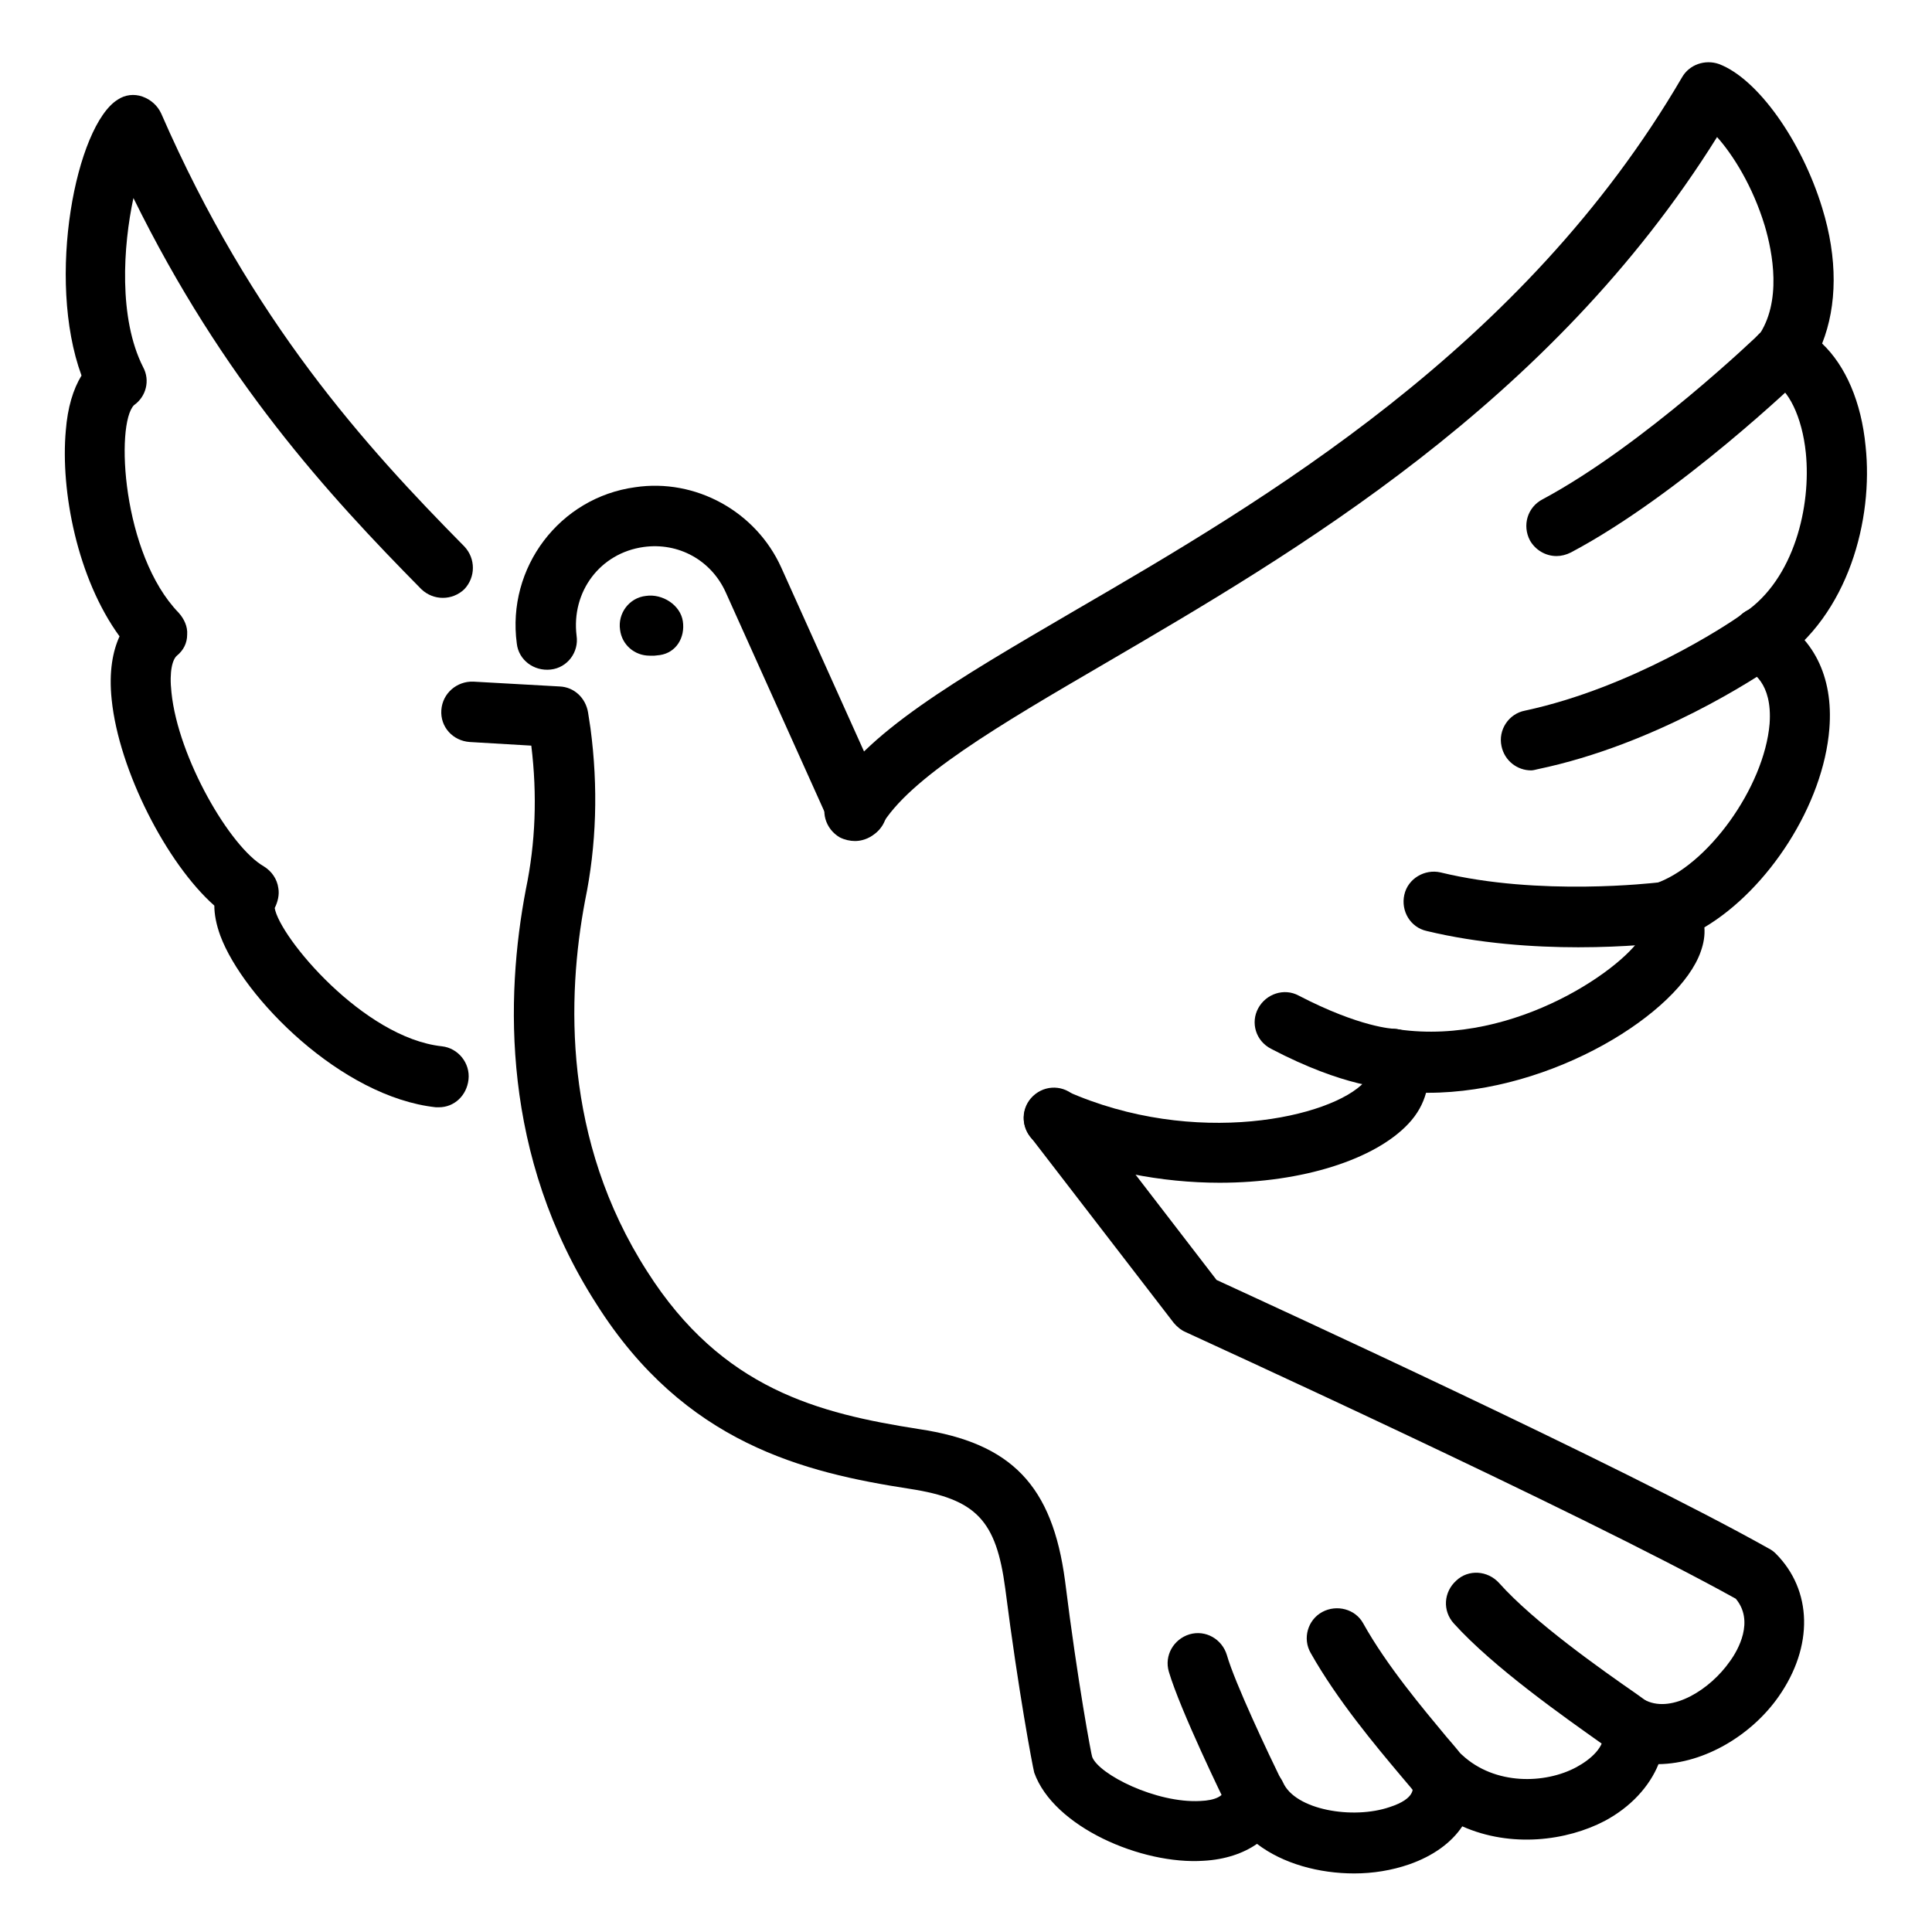
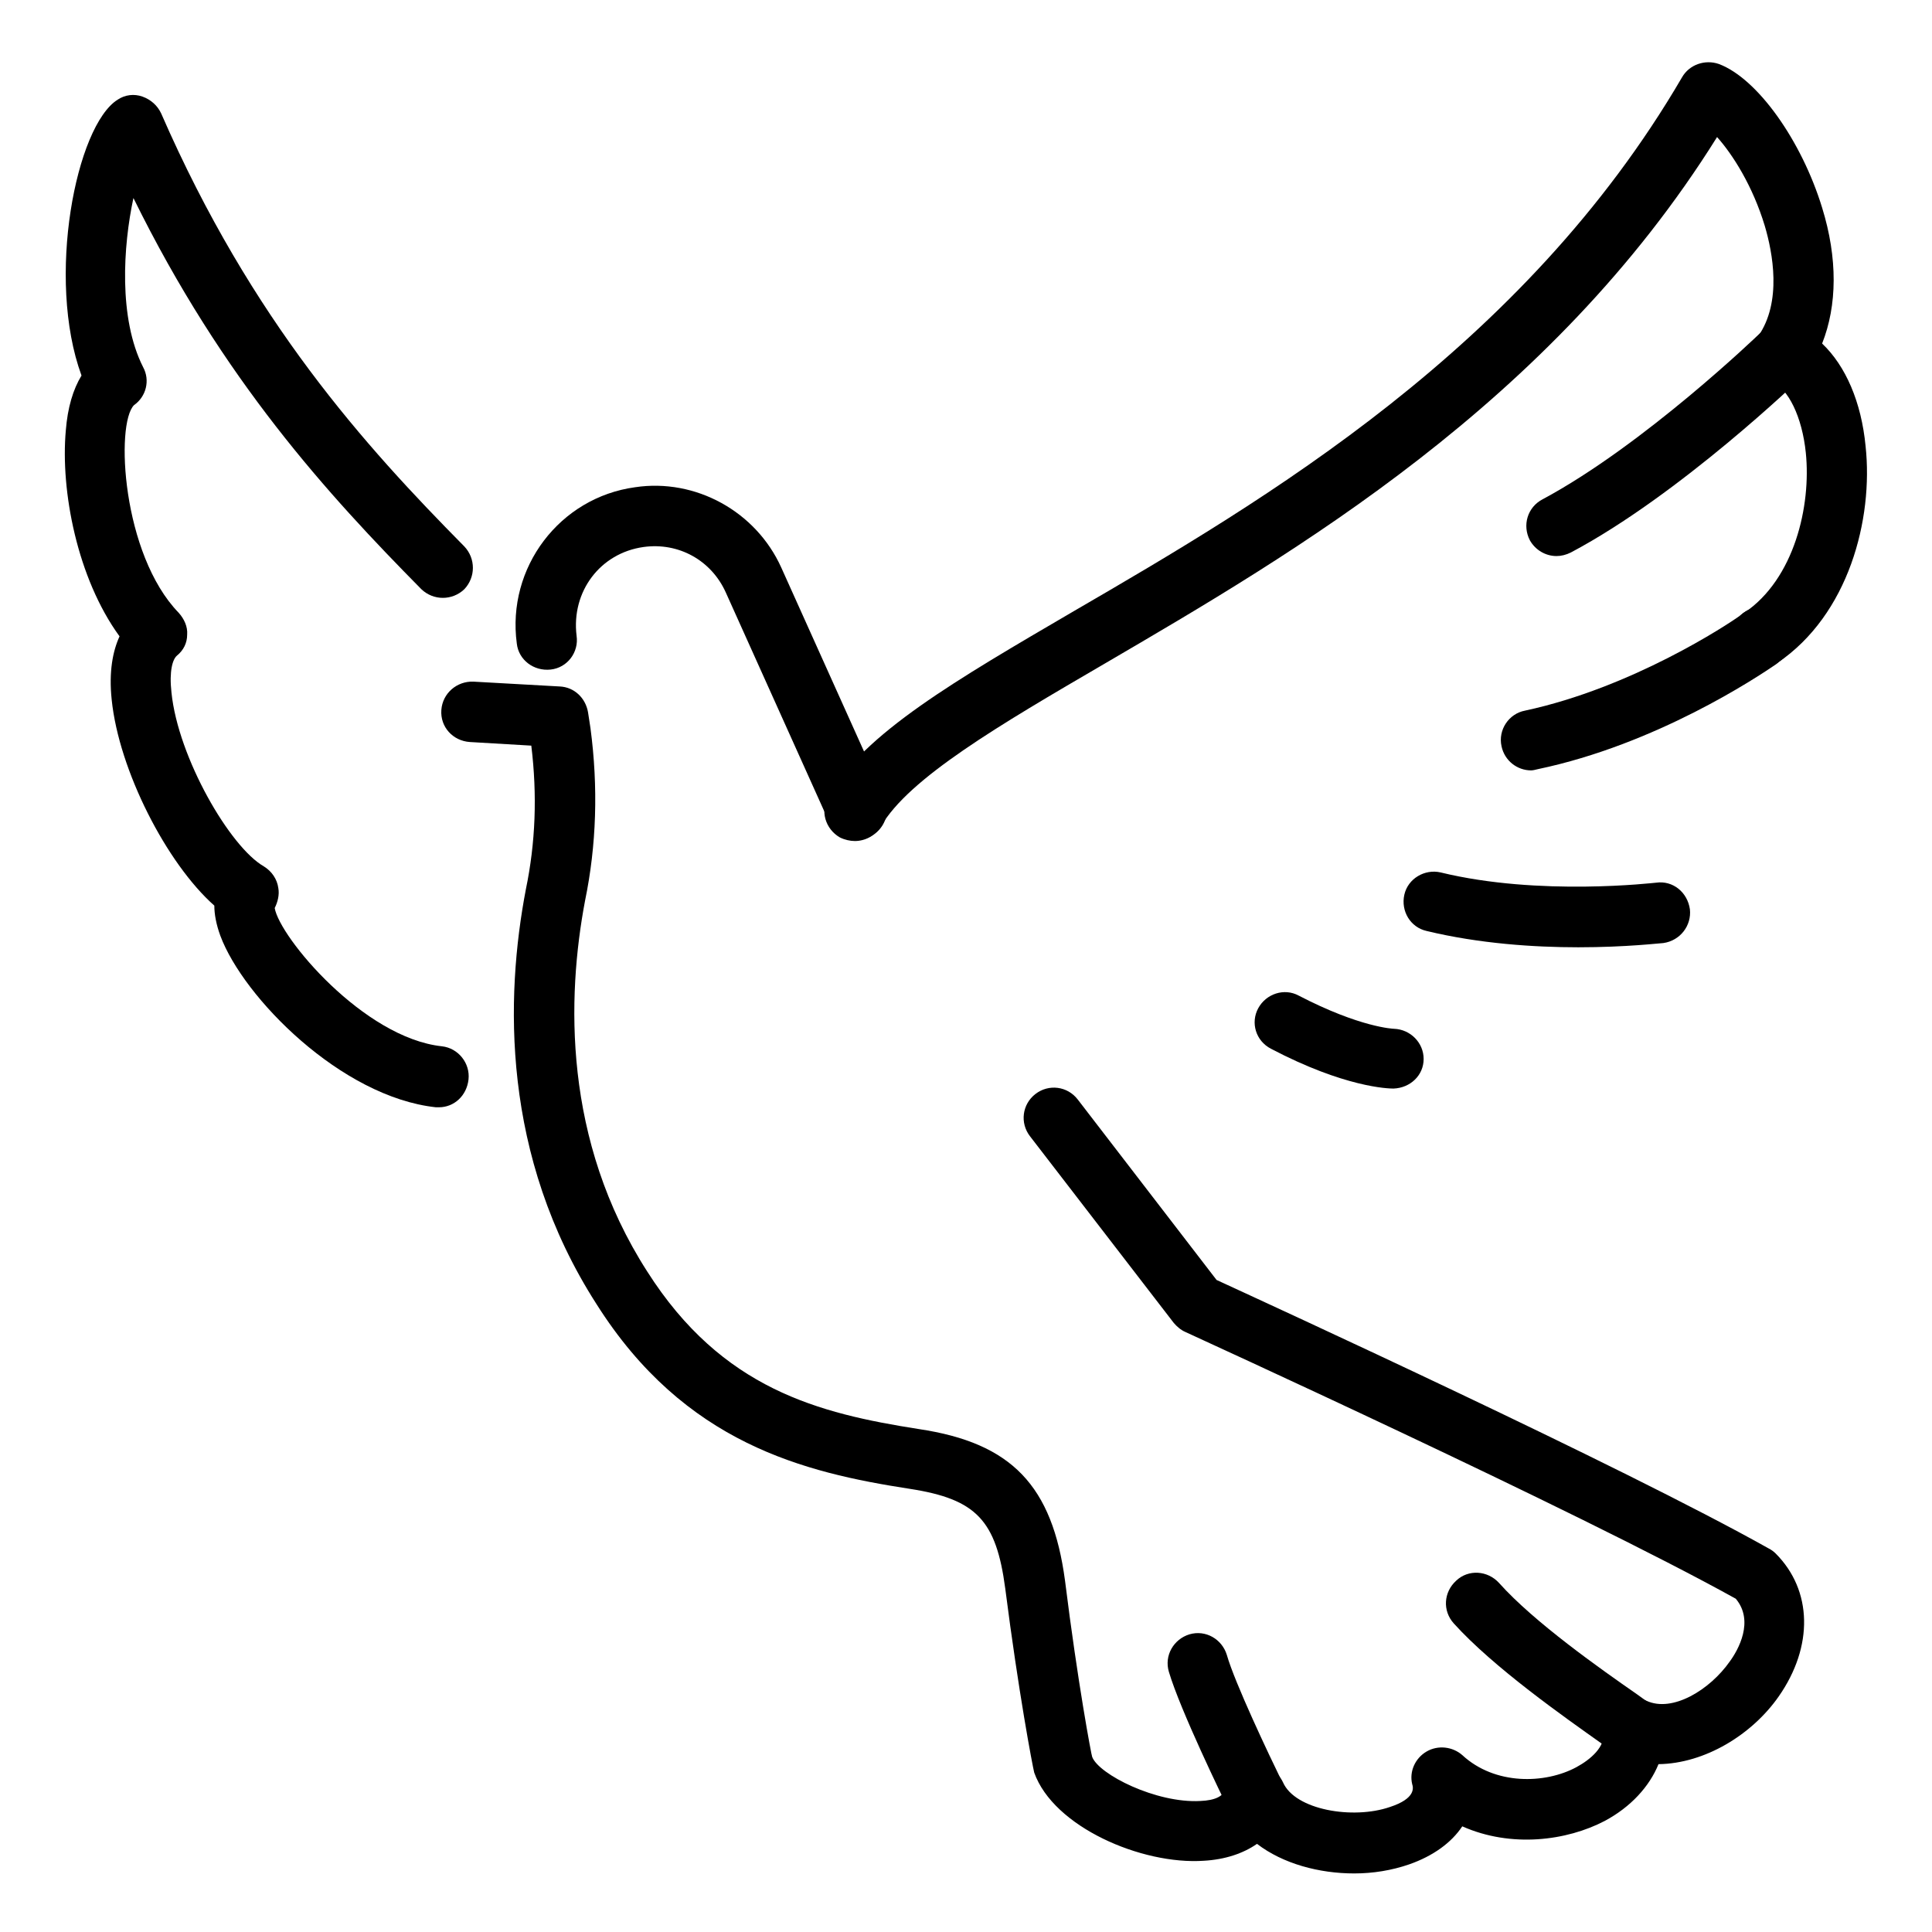
<svg xmlns="http://www.w3.org/2000/svg" enable-background="new 0 0 32 32" height="512" viewBox="0 0 32 32" width="512">
  <g id="dove_x2C__pigeon_x2C__flying">
    <g id="XMLID_456_">
      <g id="XMLID_725_">
        <path d="m20.79 30.23c-.18 0-.36-.1-.45-.28-.08-.16-.79-1.62-.98-2.26-.08-.27.08-.54.34-.62.27-.08.54.08.62.34.13.46.7 1.66.91 2.09.12.25.02.55-.23.67-.06.04-.13.06-.21.06z" fill="rgb(0,0,0)" />
      </g>
      <g id="XMLID_596_">
-         <path d="m23.89 29.95c-.15 0-.3-.07-.4-.19-.07-.09-.17-.21-.29-.35-.42-.5-1.05-1.25-1.49-2.03-.14-.24-.05-.55.19-.68s.55-.05.68.19c.39.7.99 1.41 1.38 1.88.13.15.24.28.31.38.17.22.13.53-.09.7-.08.07-.19.1-.29.1z" fill="rgb(0,0,0)" />
-       </g>
+         </g>
      <g id="XMLID_558_">
        <path d="m27.06 29.14c-.1 0-.2-.03-.29-.09l-.24-.17c-.62-.44-1.79-1.26-2.45-1.99-.19-.21-.17-.52.04-.71.2-.19.52-.17.71.04.58.65 1.69 1.43 2.28 1.84l.25.18c.22.16.28.47.11.7-.1.12-.26.2-.41.2z" fill="rgb(0,0,0)" />
      </g>
      <g id="XMLID_554_">
        <path d="m14.16 13.93c-.08 0-.17-.02-.25-.06-.24-.14-.33-.44-.19-.68.58-1.04 2.12-1.93 4.07-3.07 3.15-1.83 7.45-4.35 10.07-8.84.12-.21.38-.3.61-.22.64.24 1.37 1.27 1.71 2.38.26.84.25 1.62 0 2.25.39.37.65.97.72 1.7.13 1.21-.28 2.79-1.46 3.59-.23.15-.54.09-.69-.14s-.09-.54.14-.69c.83-.56 1.11-1.77 1.02-2.65-.06-.59-.29-1.07-.57-1.18-.14-.06-.25-.18-.29-.32s-.02-.3.07-.43c.4-.57.24-1.39.11-1.83-.2-.66-.53-1.18-.79-1.47-2.76 4.42-7.01 6.89-10.14 8.72-1.75 1.02-3.25 1.9-3.71 2.7-.09.15-.26.24-.43.24z" fill="rgb(0,0,0)" />
      </g>
      <g id="XMLID_553_">
-         <path d="m20.2 19.59c-.95 0-1.98-.19-2.94-.61-.26-.11-.37-.41-.26-.66s.41-.37.66-.25c2.13.95 4.4.44 4.94-.15.08-.09.07-.11.05-.13-.1-.17-.09-.37.02-.53s.29-.25.49-.21c1.96.28 3.81-1.07 4.05-1.58-.11-.11-.17-.26-.15-.41.02-.2.15-.36.34-.42.88-.29 1.82-1.6 1.91-2.65.05-.69-.3-.87-.41-.92-.25-.13-.34-.43-.22-.67.13-.25.43-.34.67-.22.68.35 1.02 1.02.95 1.89-.1 1.26-1.01 2.66-2.07 3.29.01.13-.01.26-.06.4-.35 1.01-2.45 2.34-4.52 2.34-.01 0-.02 0-.03 0-.05.18-.14.35-.29.51-.55.59-1.75.98-3.13.98z" fill="rgb(0,0,0)" />
-       </g>
+         </g>
      <g id="XMLID_552_">
        <path d="m25.78 9.21c-.18 0-.35-.1-.44-.26-.13-.25-.04-.55.21-.68 1.68-.9 3.58-2.73 3.6-2.75.2-.19.51-.19.71.01.19.2.19.51-.01.71-.02.02-2.02 1.95-3.83 2.91-.08.04-.16.06-.24.06z" fill="rgb(0,0,0)" />
      </g>
      <g id="XMLID_550_">
-         <path d="m29.49 6.38c-.15 0-.29-.06-.39-.18-.18-.21-.14-.53.07-.7.21-.18.55-.16.72.05s.16.51-.05.69l-.04.03c-.08.08-.2.11-.31.11z" fill="rgb(0,0,0)" />
-       </g>
+         </g>
      <g id="XMLID_549_">
        <path d="m25.36 12.76c-.23 0-.44-.16-.49-.4-.06-.27.12-.54.39-.59 1.77-.38 3.35-1.42 3.57-1.58.17-.15.42-.18.62-.04.23.16.29.47.13.69-.03.05-.11.12-.16.16-.32.22-1.99 1.33-3.95 1.74-.04.01-.08.02-.11.02z" fill="rgb(0,0,0)" />
      </g>
      <g id="XMLID_548_">
        <path d="m29.17 11.06c-.19 0-.37-.11-.45-.29-.12-.25-.01-.55.24-.67s.56-.02.68.23.02.54-.23.66l-.03.01c-.07.05-.14.06-.21.06z" fill="rgb(0,0,0)" />
      </g>
      <g id="XMLID_547_">
        <path d="m26.14 15.69c-.73 0-1.64-.06-2.51-.27-.27-.06-.43-.33-.37-.6s.34-.43.6-.37c1.64.4 3.55.17 3.57.17.28-.04.52.16.56.44.03.27-.16.52-.44.56-.04 0-.61.07-1.41.07z" fill="rgb(0,0,0)" />
      </g>
      <g id="XMLID_546_">
        <path d="m23.08 18.03c-.09 0-.81-.02-2.03-.66-.25-.13-.34-.43-.21-.67s.43-.34.67-.21c1.02.53 1.57.55 1.58.55.27.01.49.23.49.5s-.22.48-.5.49z" fill="rgb(0,0,0)" />
      </g>
      <g id="XMLID_545_">
-         <path d="m10.76 10.86c-.25 0-.46-.18-.49-.43-.04-.27.15-.53.43-.56.27-.04.57.15.61.42s-.11.52-.38.56l-.09.01c-.04 0-.06 0-.08 0z" fill="rgb(0,0,0)" />
-       </g>
+         </g>
      <g id="XMLID_470_">
        <g id="XMLID_480_">
          <path d="m14.19 13.91c-.19 0-.37-.11-.46-.3l-1.71-3.8c-.24-.53-.78-.83-1.36-.75-.72.1-1.2.74-1.11 1.47.04.27-.15.53-.43.56s-.53-.16-.56-.43c-.17-1.26.71-2.42 1.96-2.59 1-.15 2 .4 2.42 1.33l1.71 3.8c.11.25 0 .55-.25.66-.07.04-.14.05-.21.05z" fill="rgb(0,0,0)" />
        </g>
        <g id="XMLID_475_">
          <path d="m22.43 31.03c-.58 0-1.18-.16-1.61-.49-.23.16-.53.26-.88.28-1.03.07-2.49-.56-2.81-1.46-.03-.12-.26-1.33-.48-3.05-.15-1.13-.48-1.48-1.58-1.65-1.75-.27-3.73-.75-5.19-3.06-1.58-2.46-1.51-5.09-1.17-6.87.16-.77.19-1.56.09-2.38l-1.02-.06c-.28-.02-.49-.25-.47-.53s.26-.48.53-.47l1.43.08c.24.01.43.19.47.43l.04.26c.13.98.1 1.94-.09 2.86-.3 1.59-.37 3.96 1.03 6.14 1.24 1.95 2.84 2.35 4.5 2.61 1.54.23 2.21.94 2.42 2.51.21 1.69.44 2.91.45 2.92.11.29 1.06.77 1.79.73.25-.01.39-.08.42-.21.05-.21.22-.37.44-.39s.42.1.51.29c.2.46 1.16.62 1.77.41.43-.14.39-.32.37-.38-.05-.21.05-.43.24-.54s.43-.08.59.06c.54.5 1.37.48 1.89.2.24-.13.48-.34.45-.58-.03-.18.05-.36.2-.47s.34-.13.51-.05c.43.2 1.05-.18 1.38-.65.14-.19.41-.67.1-1.04-2.63-1.46-9.06-4.39-9.12-4.42-.07-.03-.14-.09-.19-.15l-2.38-3.09c-.17-.22-.13-.53.09-.7s.53-.13.7.09l2.3 2.99c.91.42 6.69 3.07 9.15 4.45.04.02.08.05.11.08.61.61.63 1.54.05 2.37-.44.63-1.22 1.11-1.99 1.12-.15.37-.46.71-.89.94-.63.33-1.55.45-2.36.09-.18.27-.48.49-.88.63-.29.1-.6.15-.91.15z" fill="rgb(0,0,0)" />
        </g>
      </g>
      <g id="XMLID_469_">
        <path d="m7.27 18.34c-.02 0-.04 0-.05 0-1.57-.17-3.19-1.82-3.57-2.84-.07-.19-.1-.36-.1-.5-.79-.7-1.58-2.24-1.7-3.41-.05-.47.02-.81.13-1.05-.7-.96-.98-2.41-.89-3.41.03-.38.12-.68.26-.91-.59-1.61-.09-4.14.6-4.57.12-.08.27-.1.41-.05s.25.15.31.28c1.5 3.44 3.38 5.51 5.02 7.17.19.2.19.51 0 .71-.2.19-.51.19-.71 0-1.55-1.57-3.29-3.47-4.77-6.48-.17.79-.25 1.99.16 2.8.12.22.05.49-.15.63-.31.31-.2 2.47.74 3.44.09.1.15.23.14.36 0 .14-.06.26-.17.35-.07.06-.13.25-.09.61.11 1.08.97 2.56 1.53 2.88.13.08.22.21.24.36.02.11-.01.23-.06.33.08.48 1.47 2.15 2.77 2.29.27.03.47.28.44.55s-.24.46-.49.46z" fill="rgb(0,0,0)" />
      </g>
    </g>
  </g>
</svg>